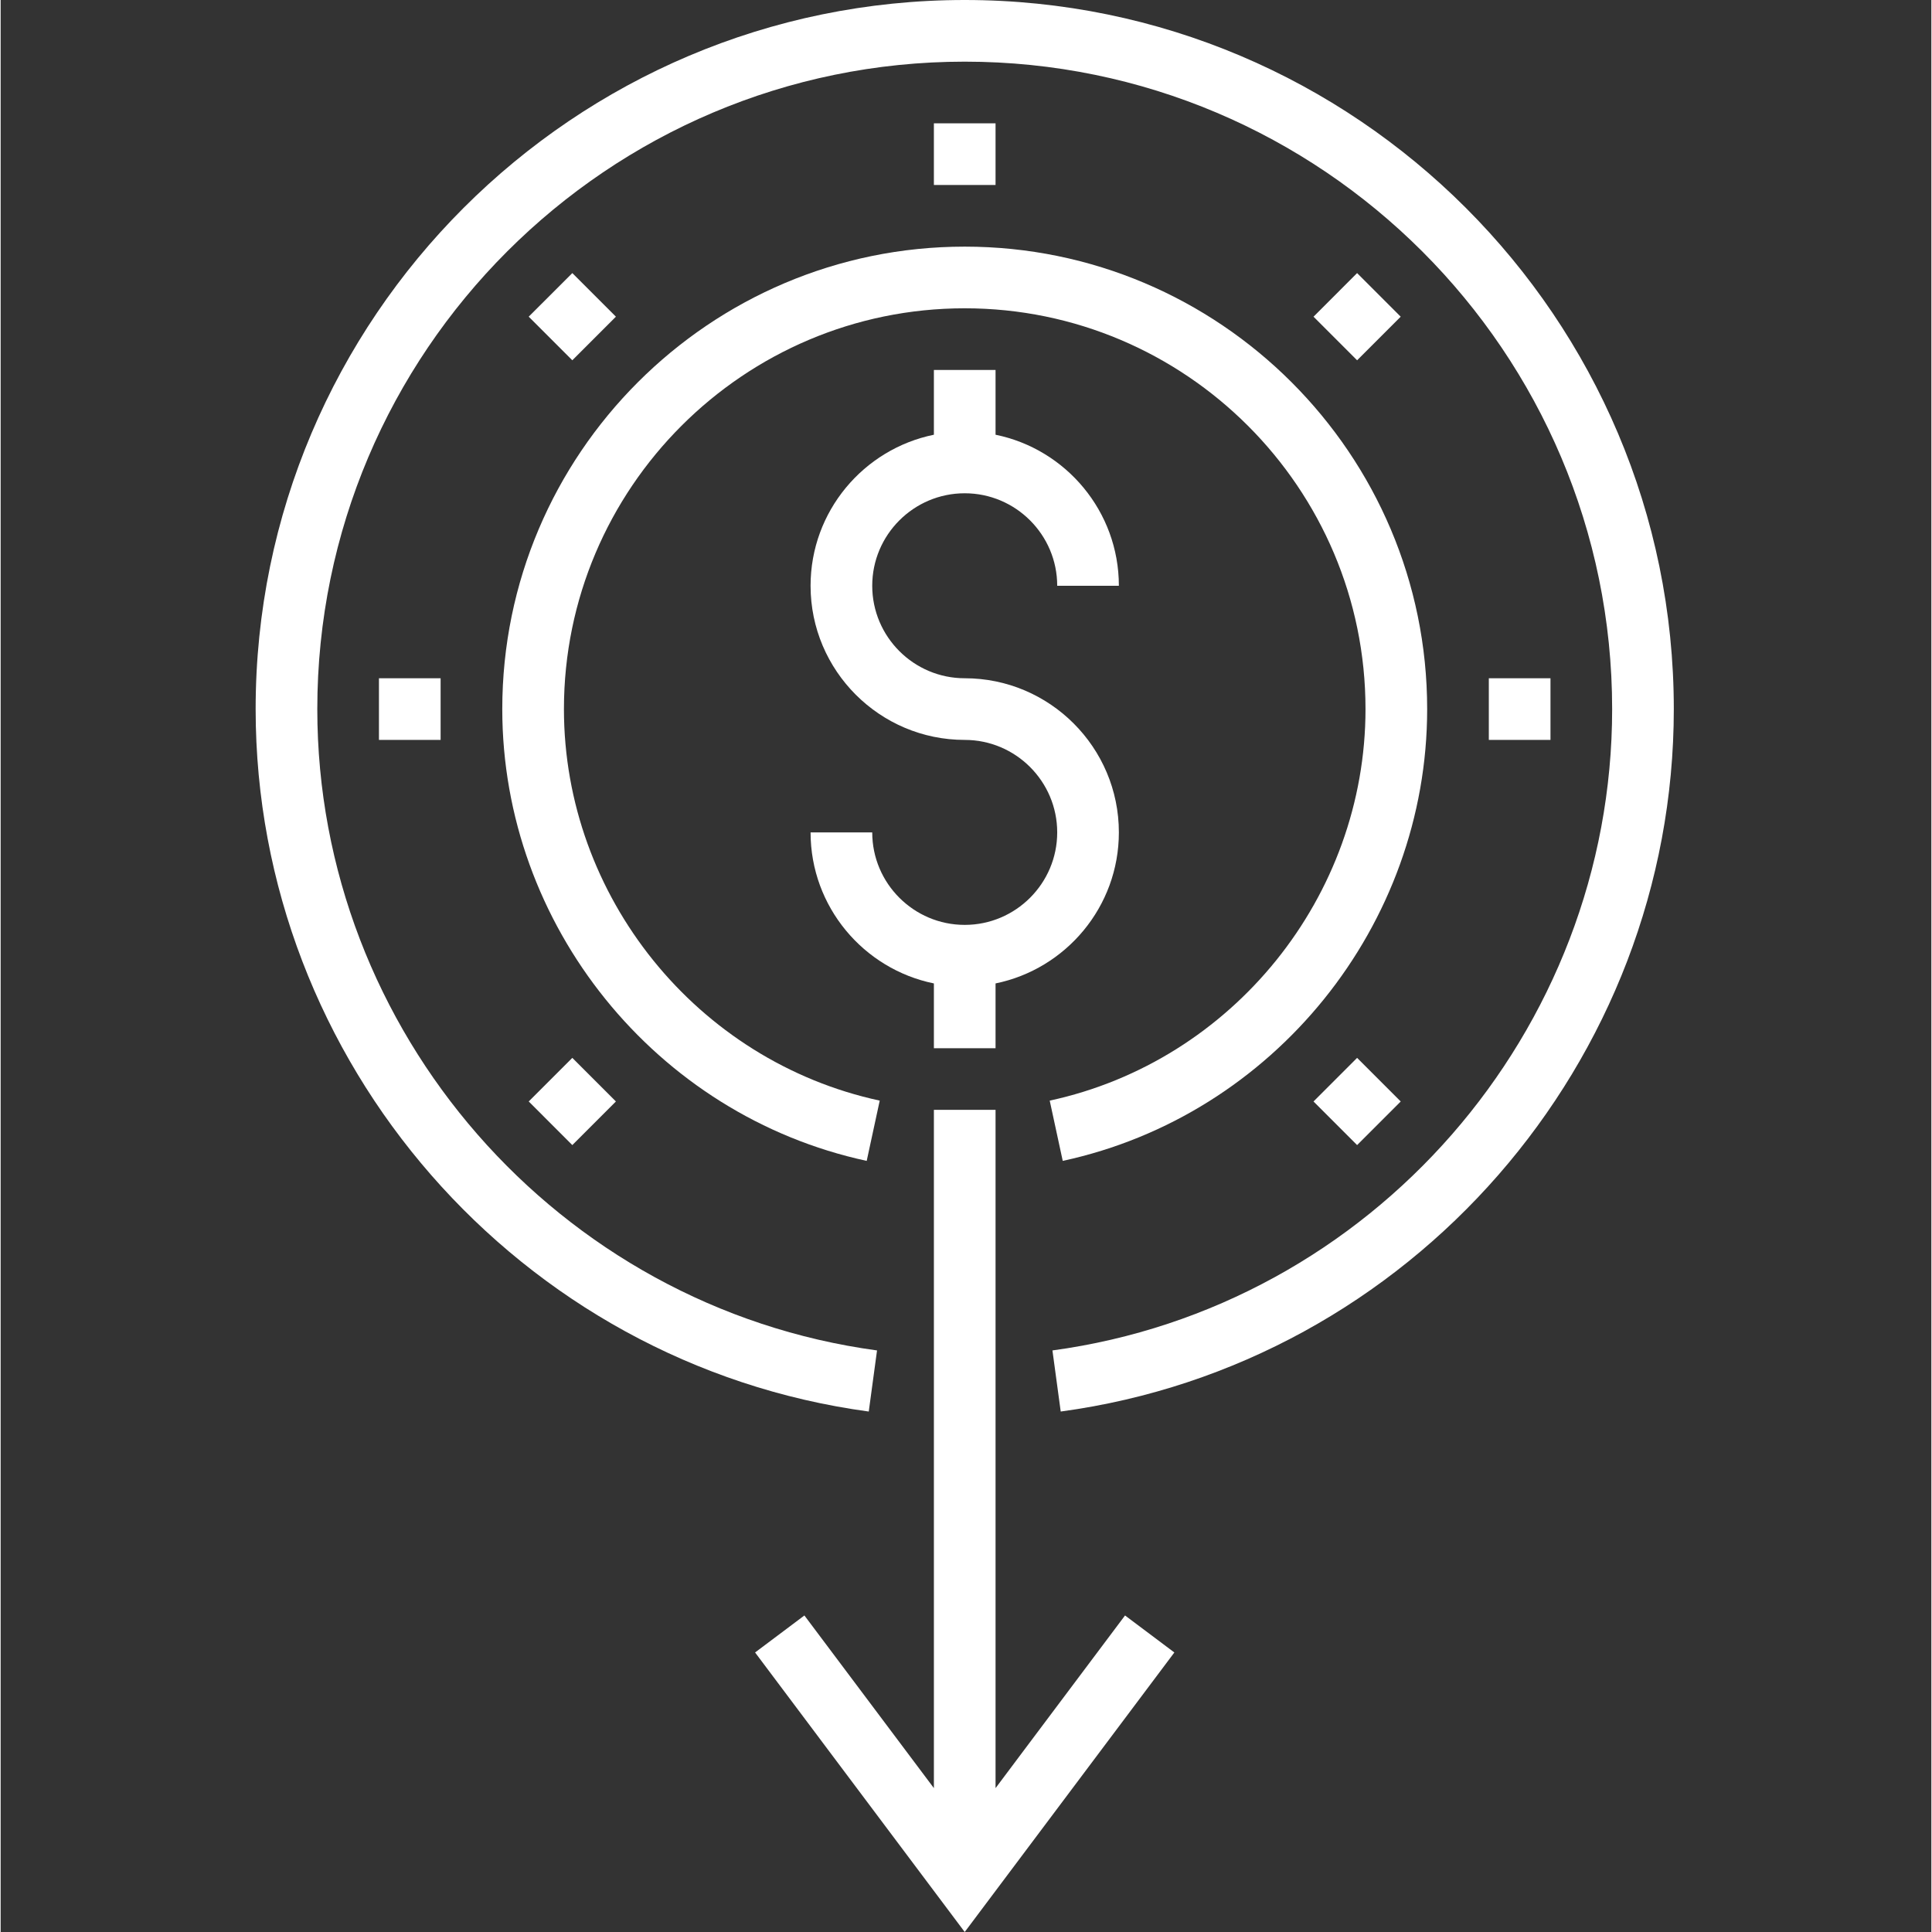
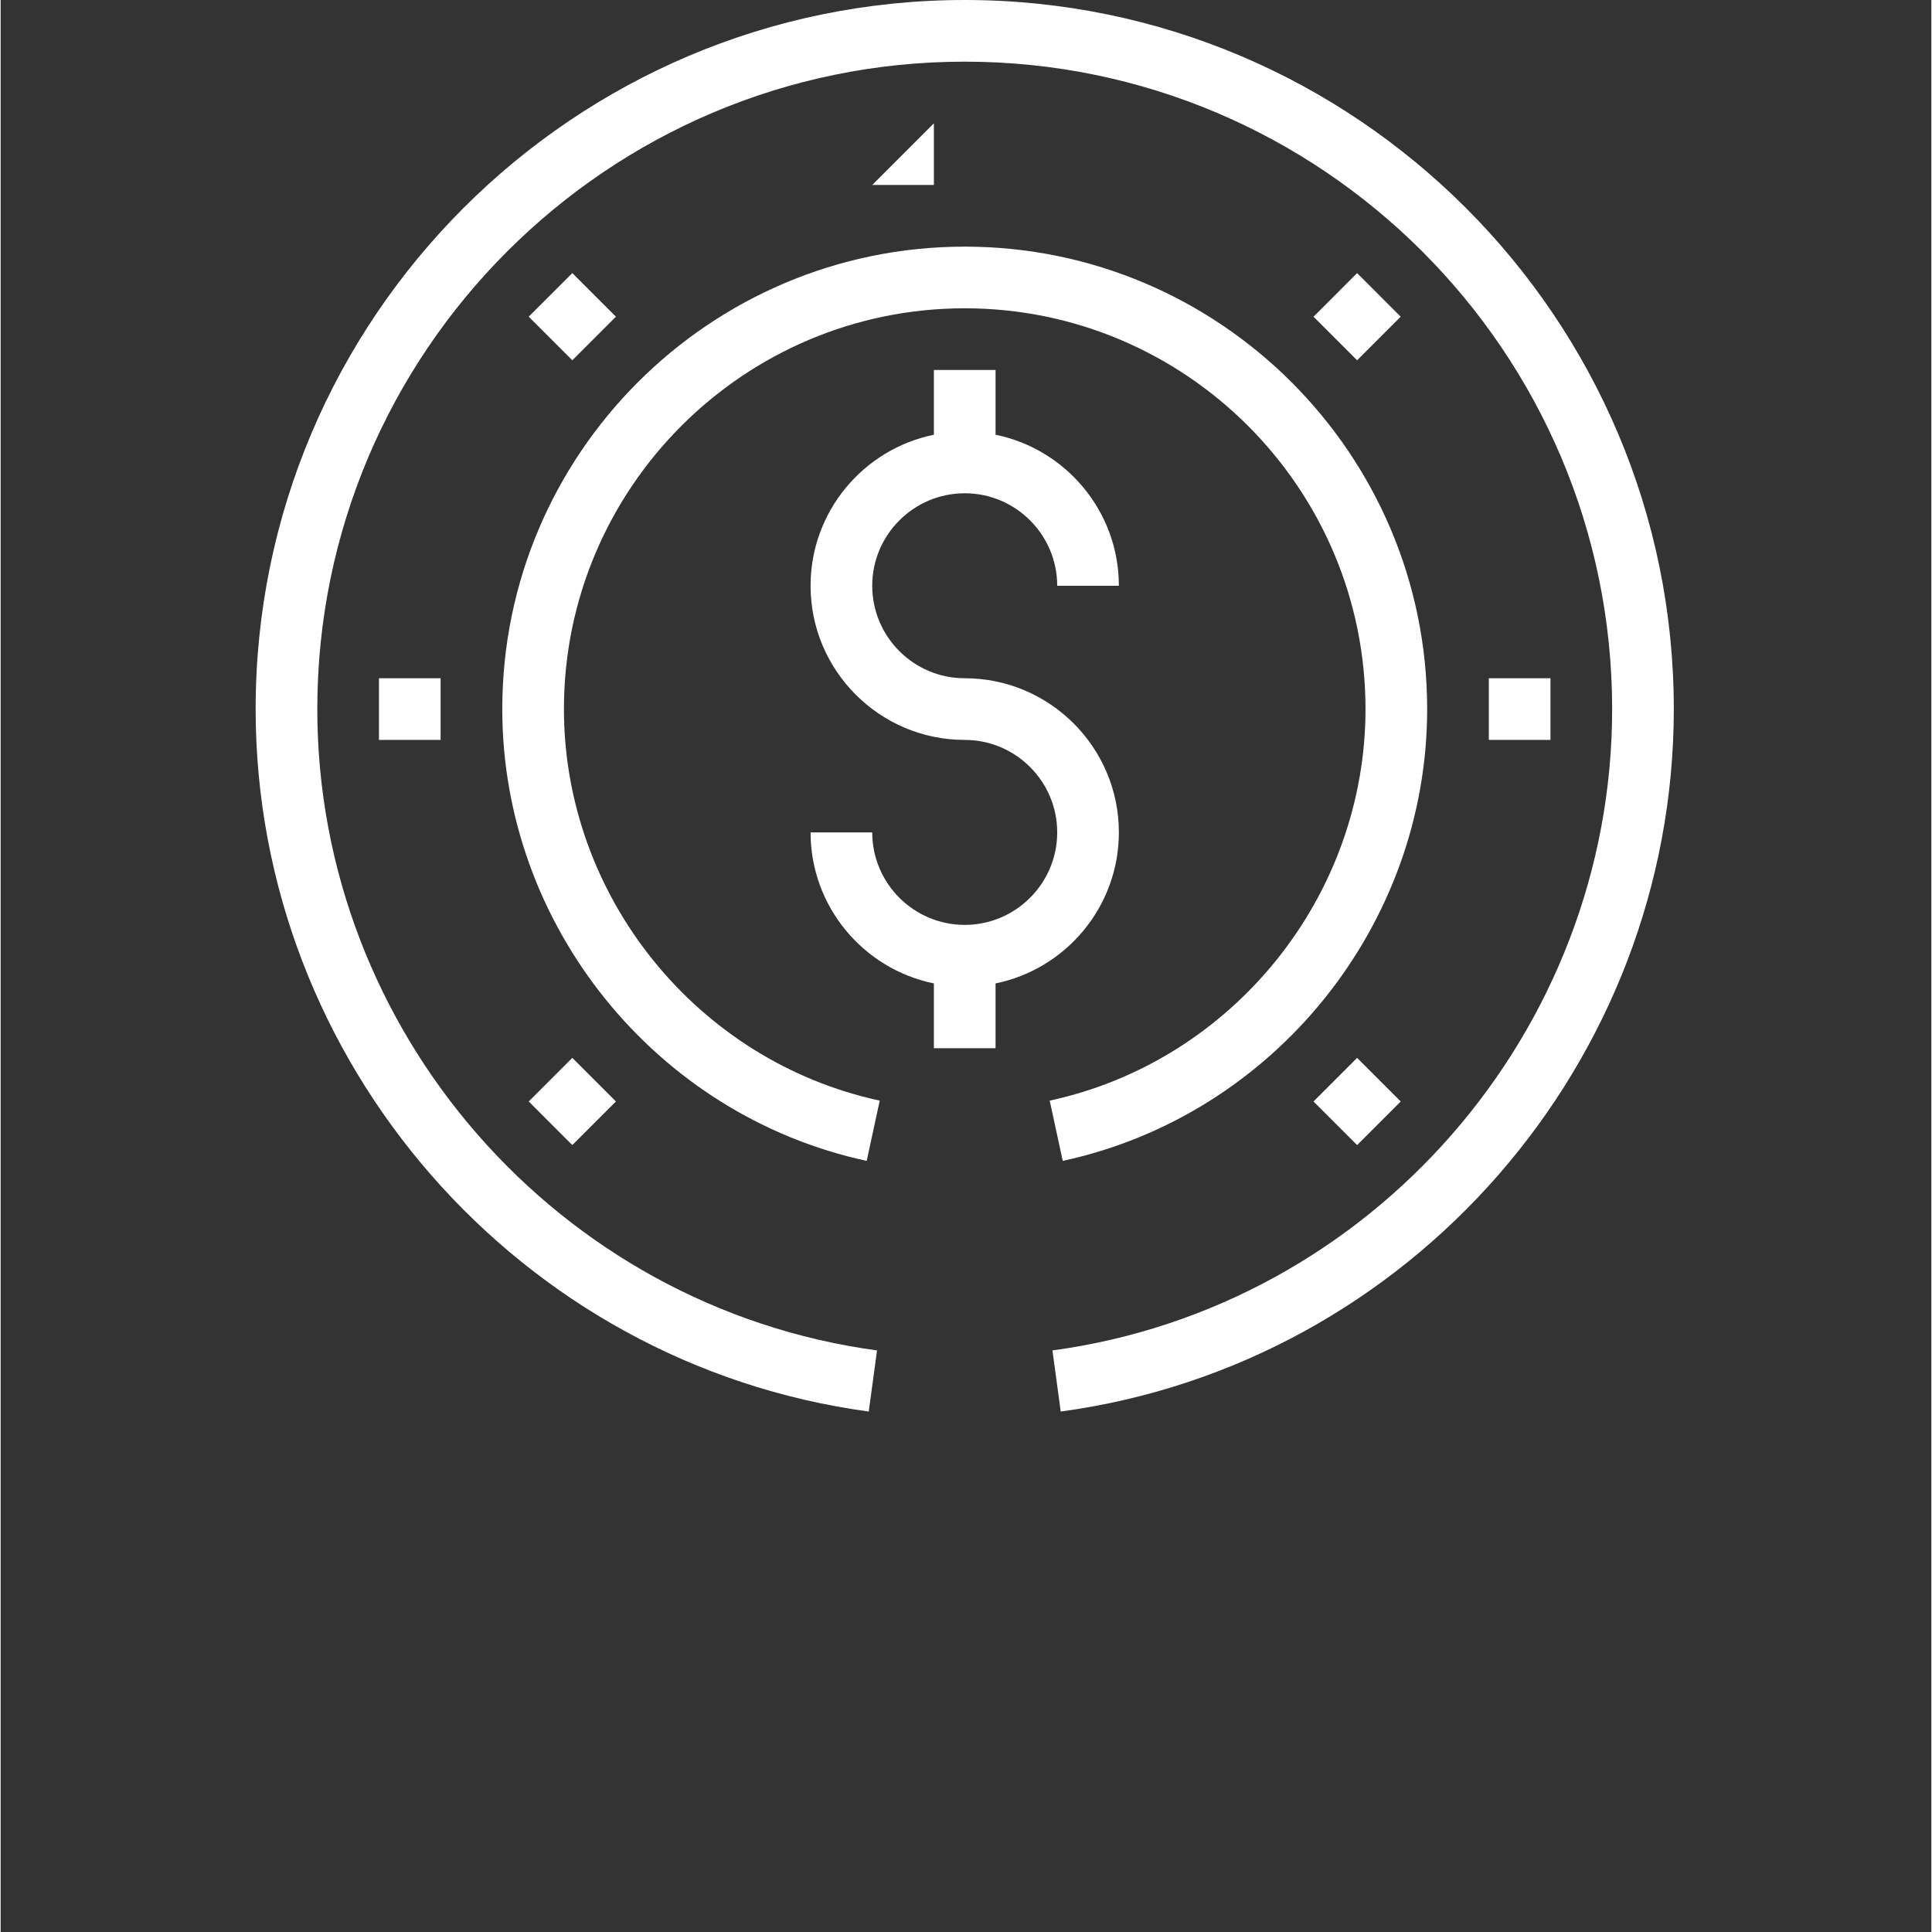
<svg xmlns="http://www.w3.org/2000/svg" height="512px" viewBox="-66 0 501 501.336" width="512px">
  <rect x="-66" y="0" width="501" height="501.336" fill="#333333" stroke="none" />
  <g>
-     <path d="m192.168 464v-176h-16v176l-33.602-44.801-12.797 9.602 54.398 72.535 54.398-72.535-12.797-9.602zm0 0" data-original="#000000" class="active-path" data-old_color="#000000" fill="#FFFFFF" />
    <path d="m192.168 272v-16.809c18.23-3.719 32-19.871 32-39.191 0-22.055-17.945-40-40-40-13.23 0-24-10.77-24-24s10.77-24 24-24 24 10.77 24 24h16c0-19.312-13.77-35.473-32-39.191v-16.809h-16v16.809c-18.23 3.719-32 19.871-32 39.191 0 22.055 17.945 40 40 40 13.23 0 24 10.77 24 24s-10.77 24-24 24-24-10.77-24-24h-16c0 19.312 13.77 35.473 32 39.191v16.809zm0 0" data-original="#000000" class="active-path" data-old_color="#000000" fill="#FFFFFF" />
-     <path d="m176.168 32h16v16h-16zm0 0" data-original="#000000" class="active-path" data-old_color="#000000" fill="#FFFFFF" />
+     <path d="m176.168 32v16h-16zm0 0" data-original="#000000" class="active-path" data-old_color="#000000" fill="#FFFFFF" />
    <path d="m71.027 82.176 11.316-11.312 11.312 11.312-11.312 11.312zm0 0" data-original="#000000" class="active-path" data-old_color="#000000" fill="#FFFFFF" />
    <path d="m32.168 176h16v16h-16zm0 0" data-original="#000000" class="active-path" data-old_color="#000000" fill="#FFFFFF" />
    <path d="m71.031 285.82 11.312-11.312 11.312 11.312-11.312 11.316zm0 0" data-original="#000000" class="active-path" data-old_color="#000000" fill="#FFFFFF" />
    <path d="m274.676 285.824 11.312-11.316 11.316 11.316-11.316 11.312zm0 0" data-original="#000000" class="active-path" data-old_color="#000000" fill="#FFFFFF" />
    <path d="m320.168 176h16v16h-16zm0 0" data-original="#000000" class="active-path" data-old_color="#000000" fill="#FFFFFF" />
    <path d="m274.676 82.18 11.312-11.316 11.312 11.316-11.312 11.312zm0 0" data-original="#000000" class="active-path" data-old_color="#000000" fill="#FFFFFF" />
    <path d="m158.734 301.238 3.379-15.637c-47.48-10.25-81.945-52.977-81.945-101.602 0-57.344 46.656-104 104-104s104 46.656 104 104c0 48.625-34.465 91.352-81.945 101.602l3.379 15.637c54.789-11.824 94.566-61.133 94.566-117.238 0-66.168-53.832-120-120-120s-120 53.832-120 120c0 56.105 39.777 105.414 94.566 117.238zm0 0" data-original="#000000" class="active-path" data-old_color="#000000" fill="#FFFFFF" />
    <path d="m184.168 0c-101.457 0-184 82.543-184 184 0 91.633 68.391 169.992 159.098 182.281l2.148-15.855c-82.805-11.227-145.246-82.77-145.246-166.426 0-92.641 75.359-168 168-168s168 75.359 168 168c0 83.656-62.441 155.199-145.238 166.426l2.148 15.855c90.699-12.289 159.09-90.648 159.09-182.281 0-101.457-82.543-184-184-184zm0 0" data-original="#000000" class="active-path" data-old_color="#000000" fill="#FFFFFF" />
  </g>
</svg>